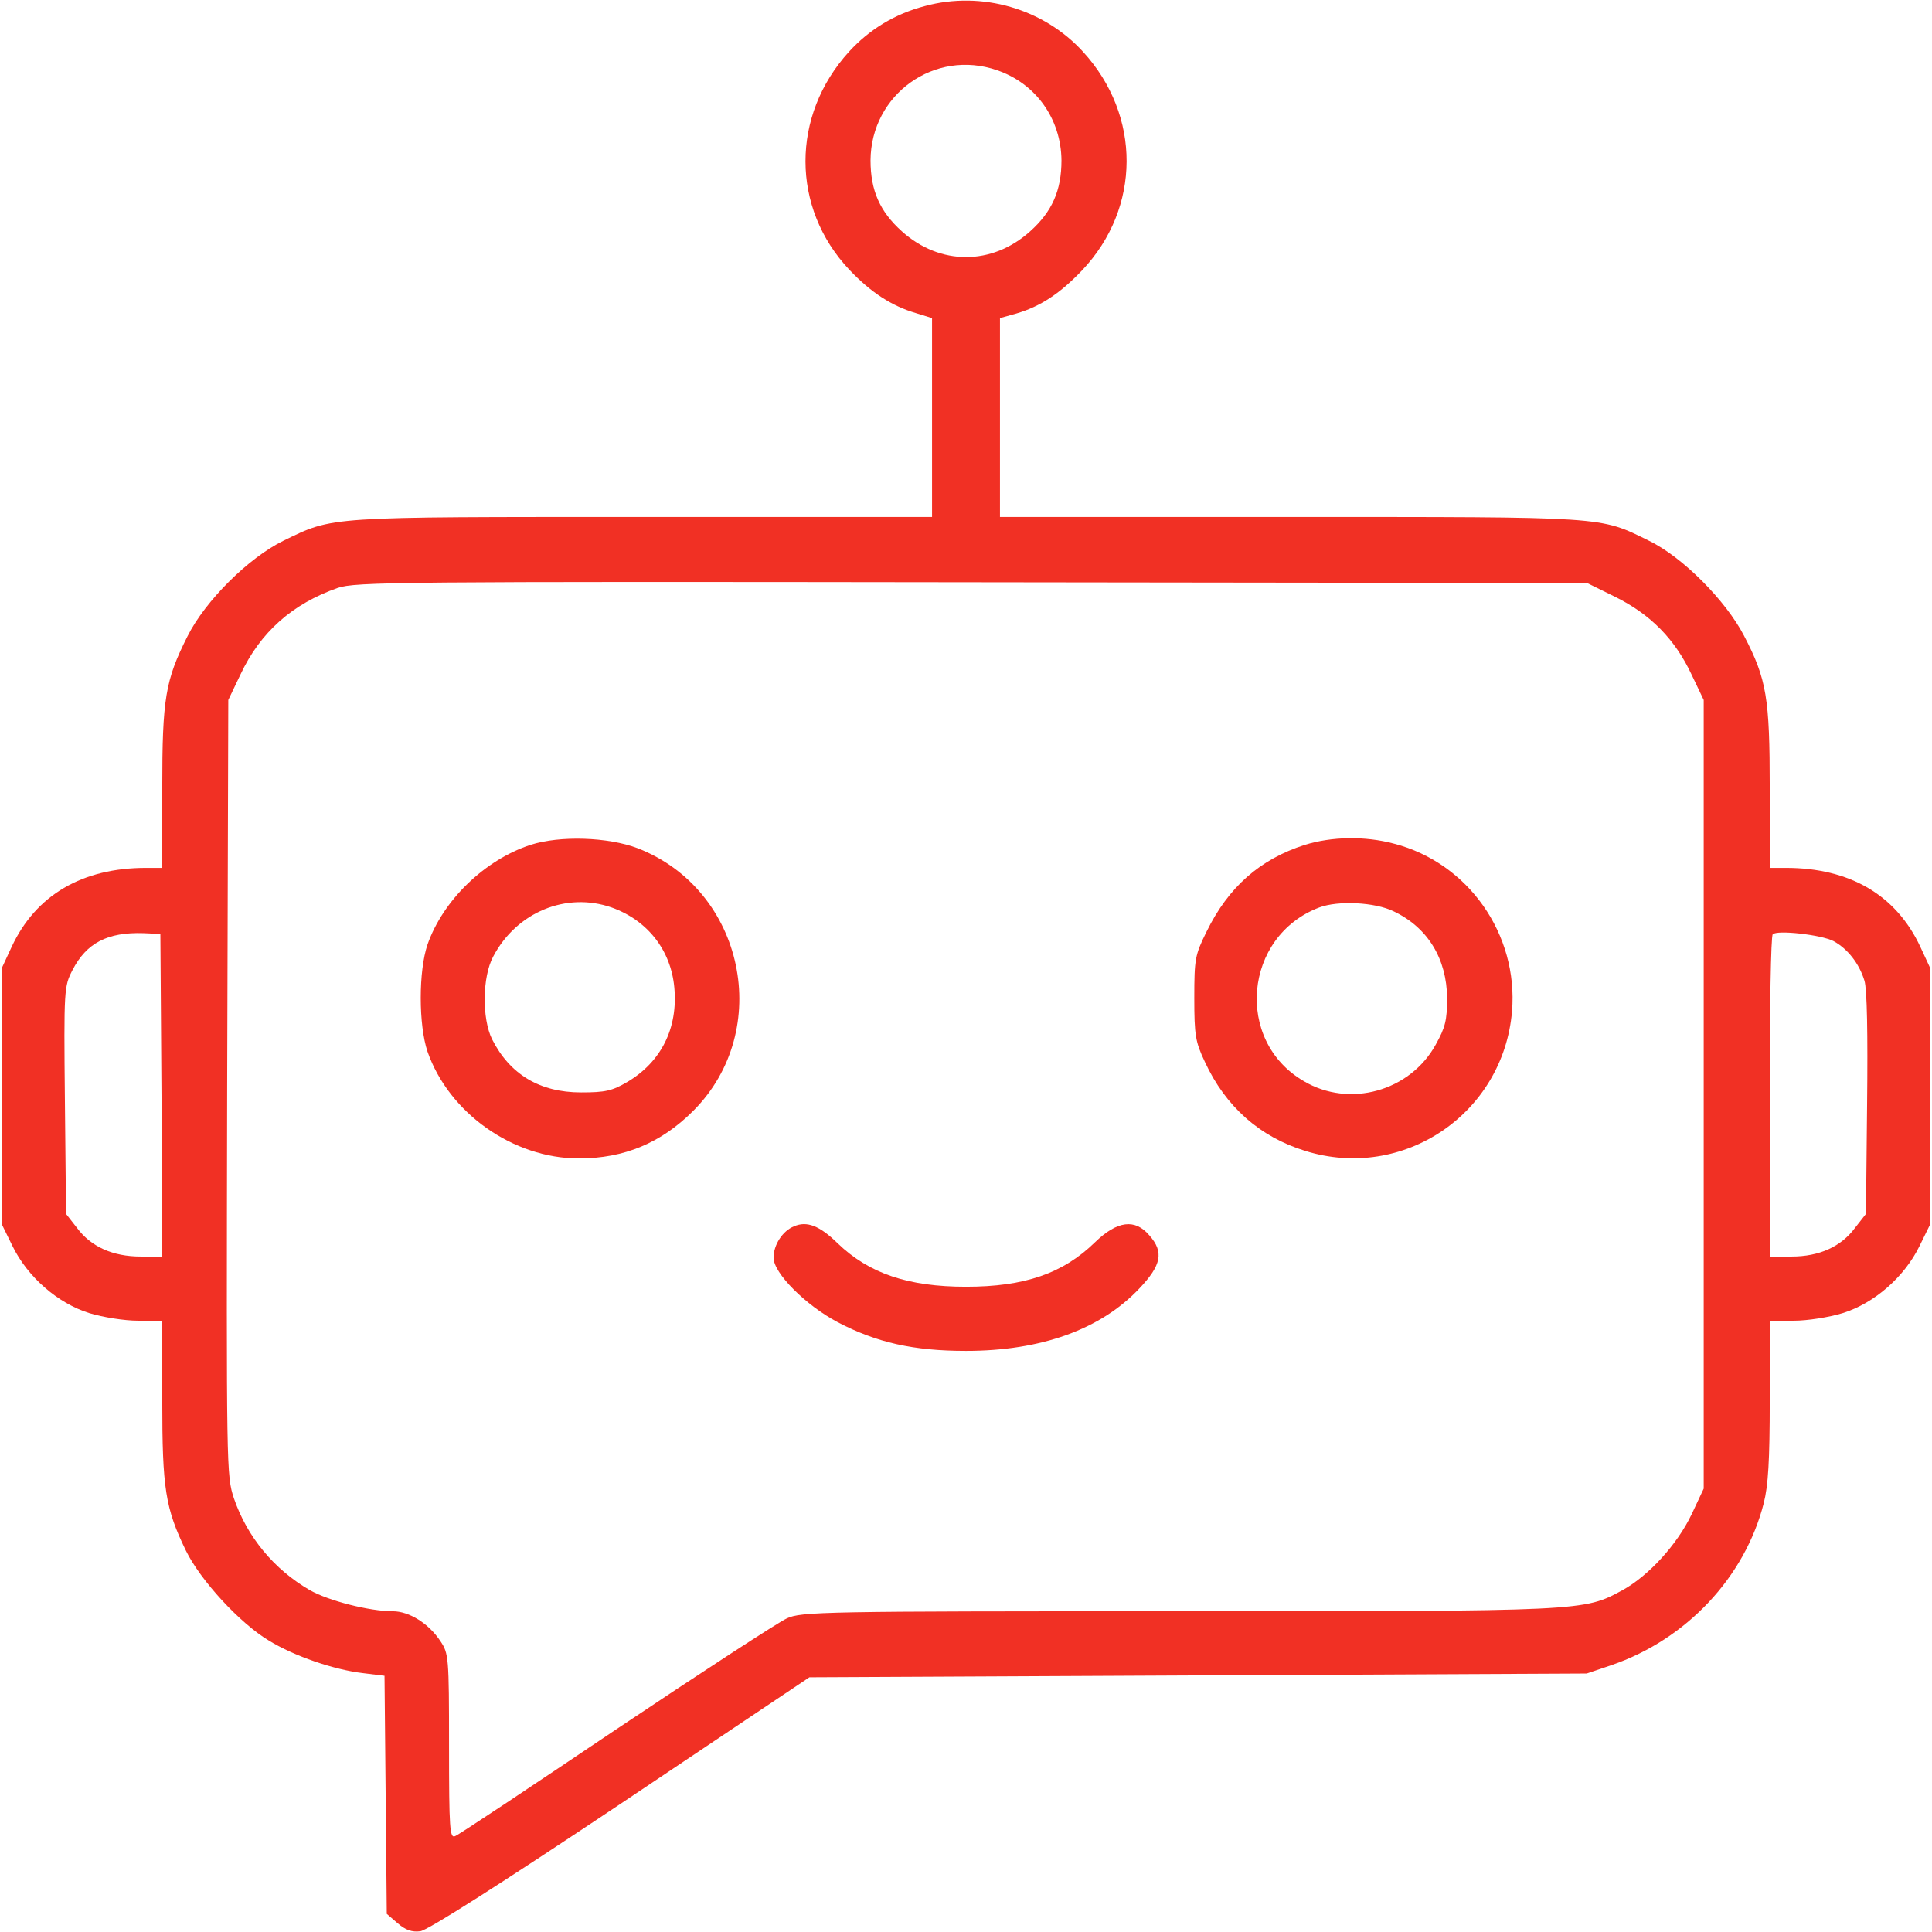
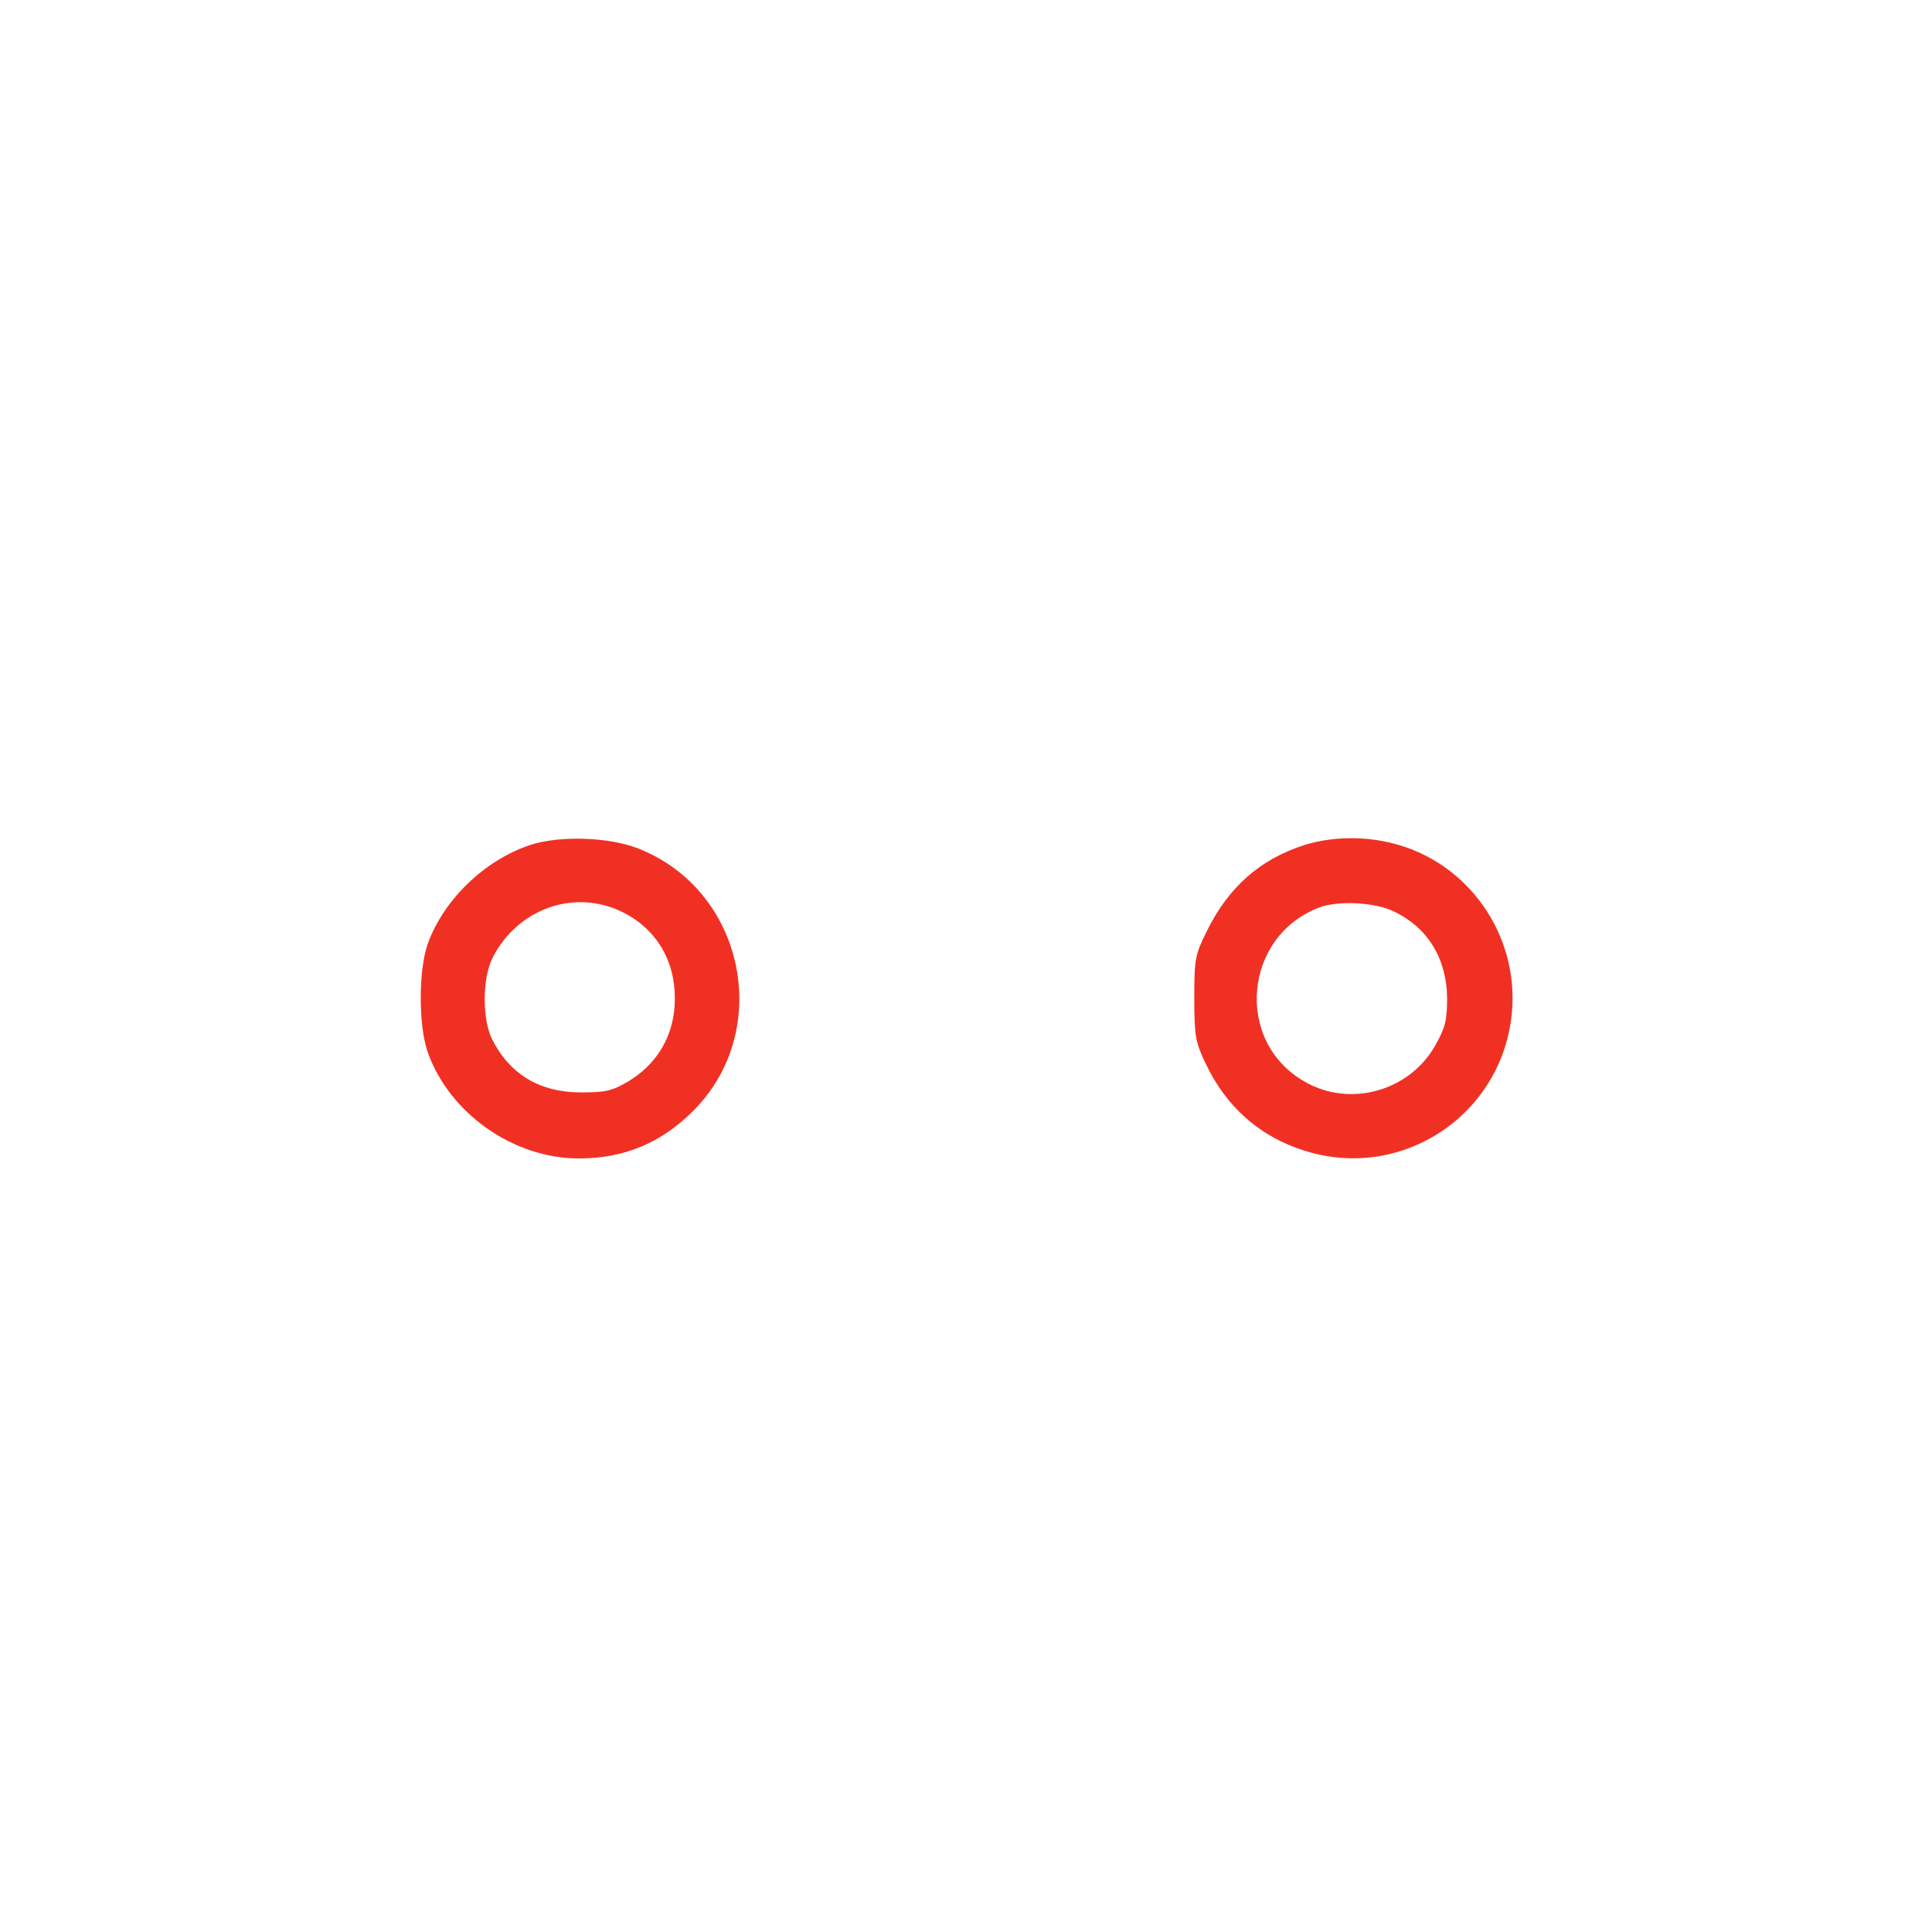
<svg xmlns="http://www.w3.org/2000/svg" version="1.0" width="512pt" height="512pt" viewBox="0 0 512 512" preserveAspectRatio="xMidYMid meet">
  <g transform="translate(0,512) scale(0.1,-0.1)" fill="#f13024" stroke="none">
-     <path d="M2451 5104 c-80 -21 -147 -62 -201 -121 -154 -169 -154 -414 1 -578 57 -60 112 -96 177 -115 l42 -13 0 -264 0 -263 -766 0 c-844 0 -819 2 -953 -63 -92 -45 -207 -159 -254 -253 -59 -117 -67 -165 -67 -403 l0 -211 -43 0 c-169 0 -292 -72 -356 -209 l-26 -56 0 -340 0 -340 28 -57 c40 -82 120 -152 204 -178 36 -11 93 -20 129 -20 l64 0 0 -211 c0 -234 8 -286 63 -399 39 -79 143 -192 220 -238 67 -41 172 -77 249 -86 l57 -7 3 -316 3 -315 29 -25 c21 -18 38 -24 60 -21 20 3 209 123 531 338 l500 335 1030 5 1030 5 65 22 c199 68 354 233 404 429 12 47 16 113 16 273 l0 211 64 0 c36 0 93 9 129 20 84 26 164 96 204 178 l28 57 0 340 0 340 -26 56 c-64 137 -187 209 -356 209 l-43 0 0 211 c0 239 -8 289 -68 404 -48 93 -163 209 -252 252 -132 65 -107 63 -952 63 l-768 0 0 263 0 264 43 12 c65 19 117 54 175 115 156 165 157 410 2 579 -104 114 -268 162 -419 121z m191 -170 c103 -35 170 -129 171 -239 0 -80 -25 -136 -83 -188 -101 -91 -239 -91 -340 0 -58 52 -83 108 -83 188 1 175 170 296 335 239z m1639 -1396 c93 -46 158 -112 202 -206 l32 -67 0 -1045 0 -1045 -32 -68 c-38 -80 -114 -163 -183 -201 -103 -56 -98 -56 -1180 -56 -940 0 -997 -1 -1035 -19 -22 -10 -225 -142 -452 -294 -226 -152 -418 -280 -427 -283 -14 -6 -16 18 -16 238 0 238 -1 246 -23 279 -31 47 -83 79 -126 79 -62 0 -171 28 -220 56 -95 55 -166 141 -201 243 -20 61 -20 70 -18 1089 l3 1027 32 67 c53 113 138 188 258 230 47 16 154 17 1681 15 l1630 -2 75 -37z m-3853 -1320 l2 -428 -57 0 c-74 0 -132 26 -169 76 l-29 37 -3 301 c-3 296 -2 302 20 345 37 72 93 101 188 98 l45 -2 3 -427z m4431 408 c37 -20 68 -59 82 -105 7 -23 9 -140 7 -327 l-3 -291 -29 -37 c-37 -50 -95 -76 -168 -76 l-58 0 0 423 c0 233 3 427 8 431 11 12 128 -1 161 -18z" />
    <path d="M1406 2881 c-122 -40 -232 -147 -273 -264 -24 -70 -24 -213 0 -284 57 -163 227 -283 401 -283 120 0 218 41 303 126 214 214 136 586 -147 696 -79 30 -206 34 -284 9z m215 -166 c95 -34 157 -113 166 -212 10 -108 -35 -197 -124 -250 -41 -24 -59 -28 -123 -28 -110 0 -189 48 -236 141 -27 55 -26 165 3 219 62 118 194 172 314 130z" />
    <path d="M3458 2881 c-119 -38 -203 -112 -261 -231 -30 -61 -32 -71 -32 -175 0 -99 3 -116 28 -169 55 -119 146 -199 266 -236 259 -81 525 98 548 370 17 204 -116 393 -312 444 -78 21 -166 19 -237 -3z m235 -176 c91 -43 141 -126 142 -230 0 -59 -5 -78 -30 -123 -68 -124 -229 -169 -350 -97 -184 107 -159 384 41 460 50 19 148 14 197 -10z" />
-     <path d="M2104 1870 c-30 -12 -54 -49 -54 -83 0 -41 85 -126 170 -171 103 -54 201 -76 340 -76 199 0 357 57 459 165 59 62 66 97 27 141 -38 45 -85 39 -144 -18 -85 -83 -187 -118 -342 -118 -153 0 -257 35 -340 115 -48 47 -82 60 -116 45z" />
  </g>
</svg>